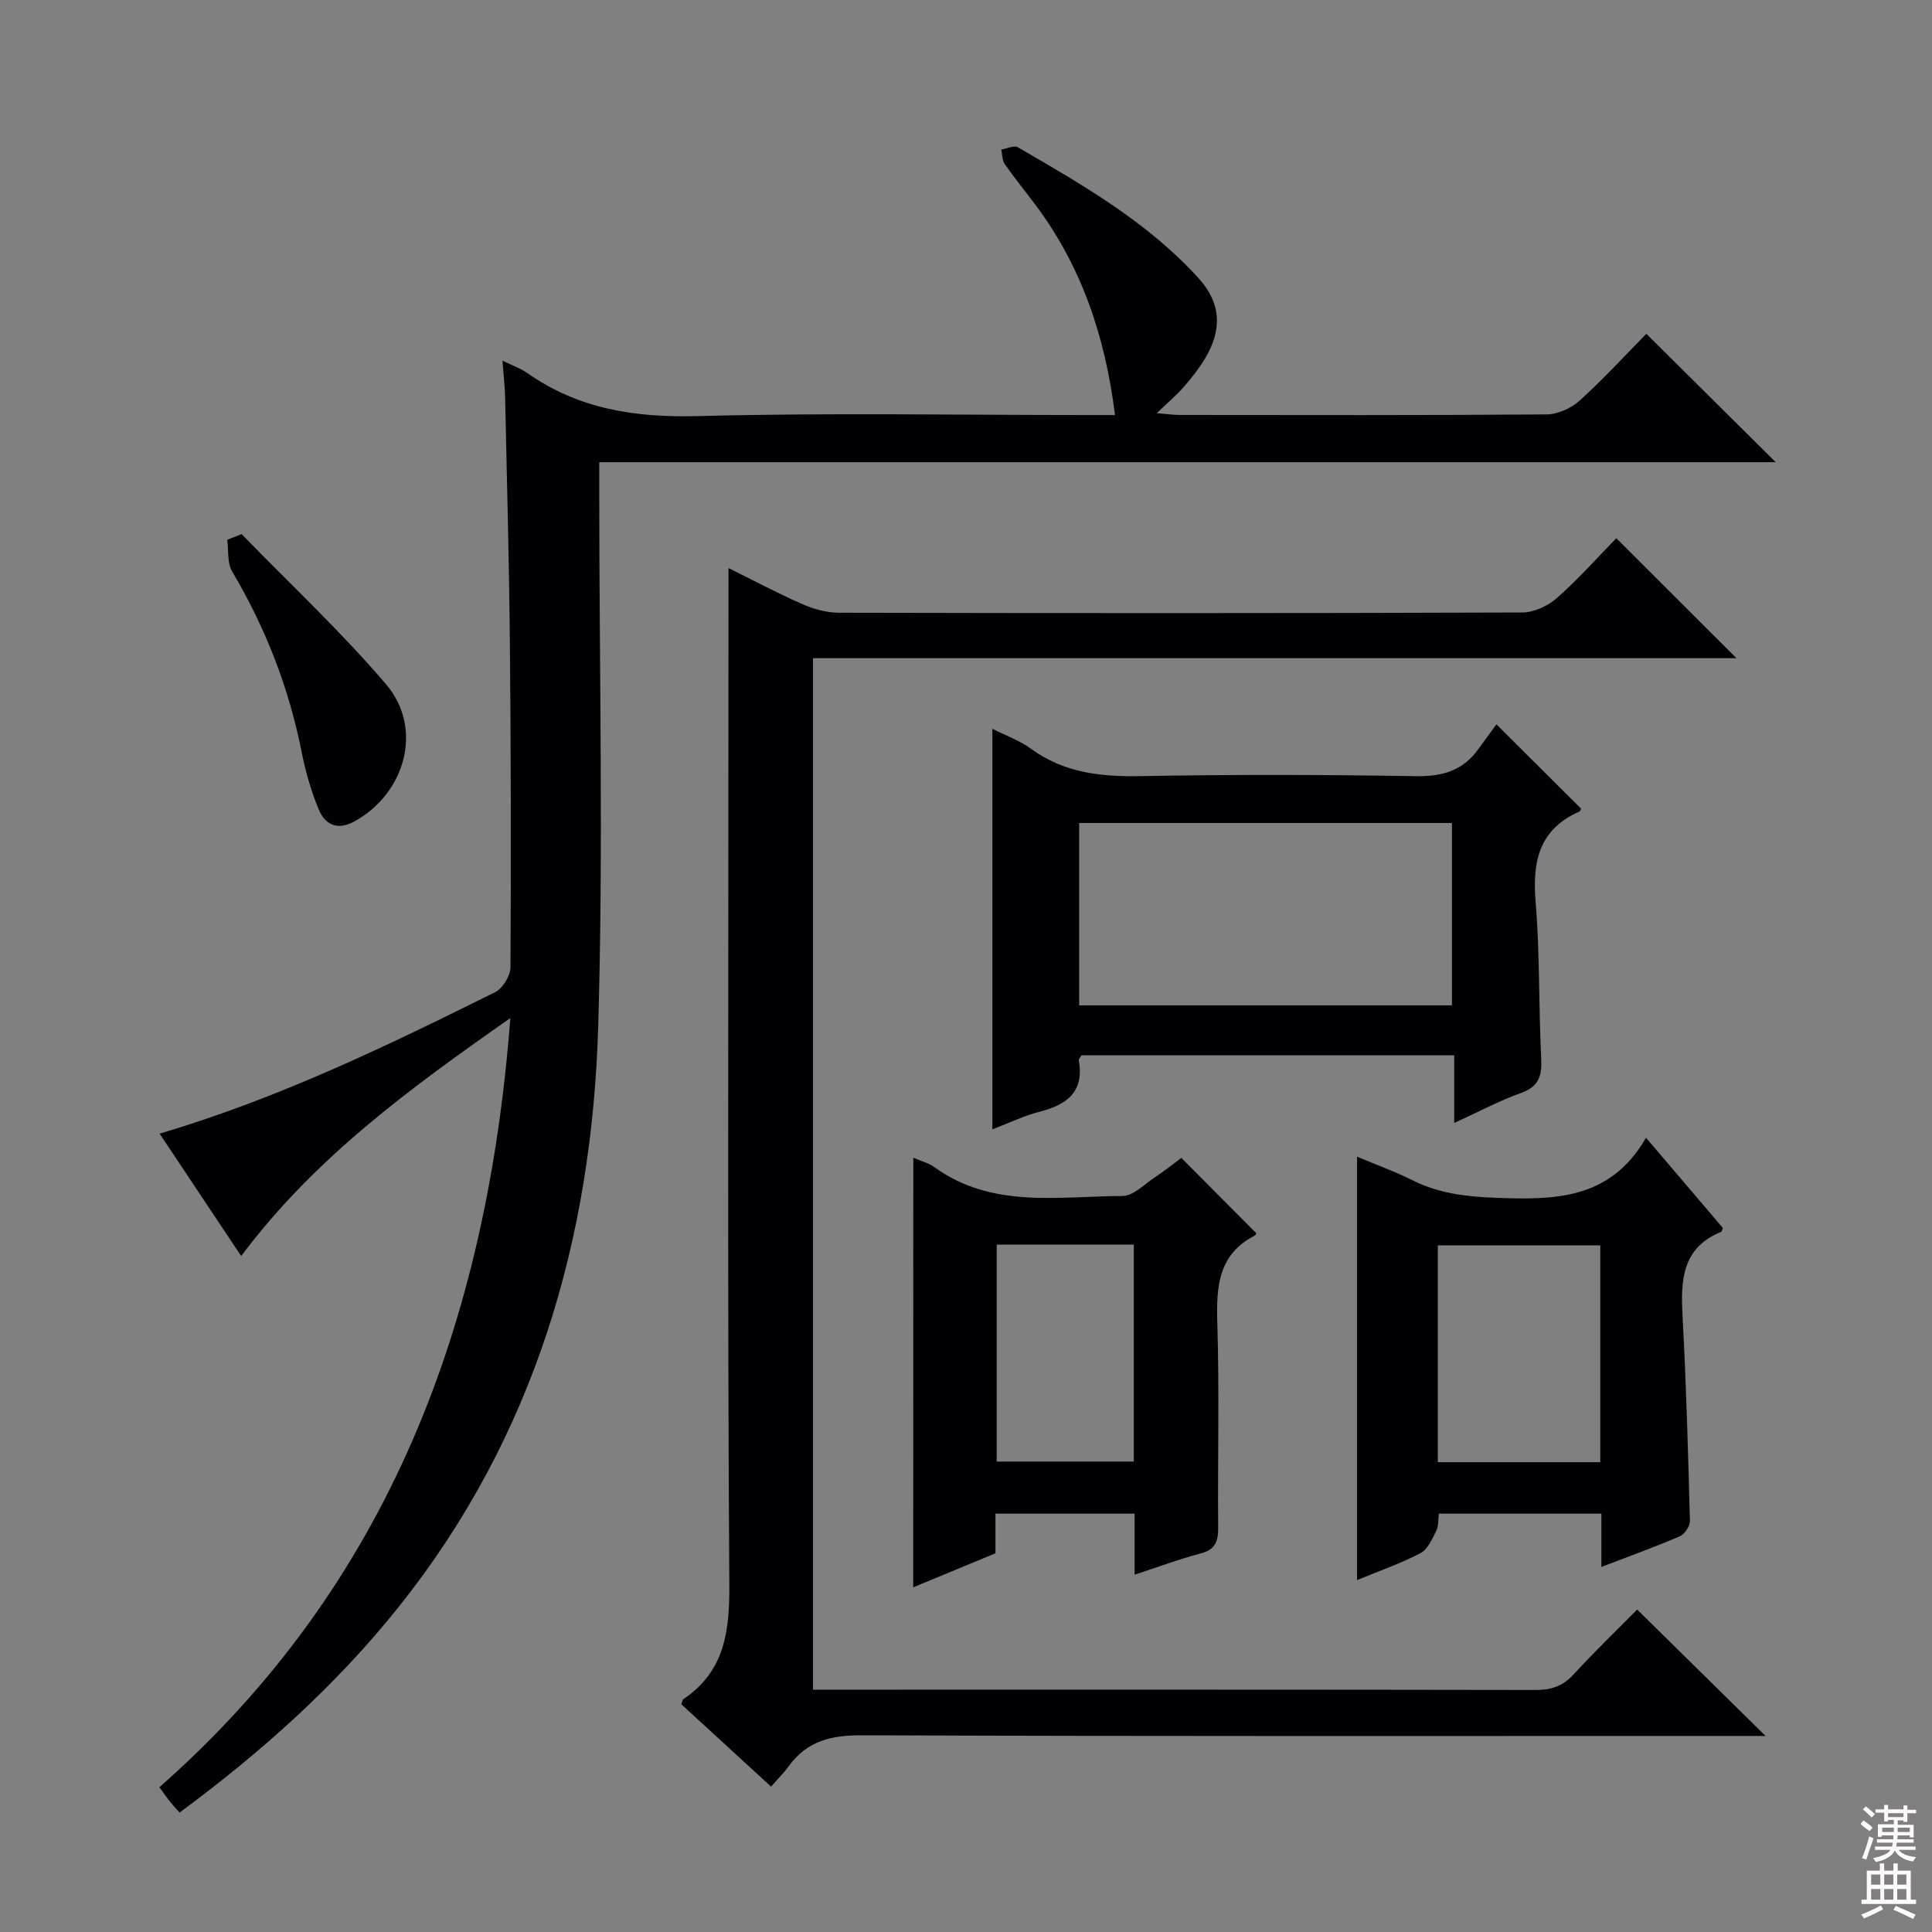
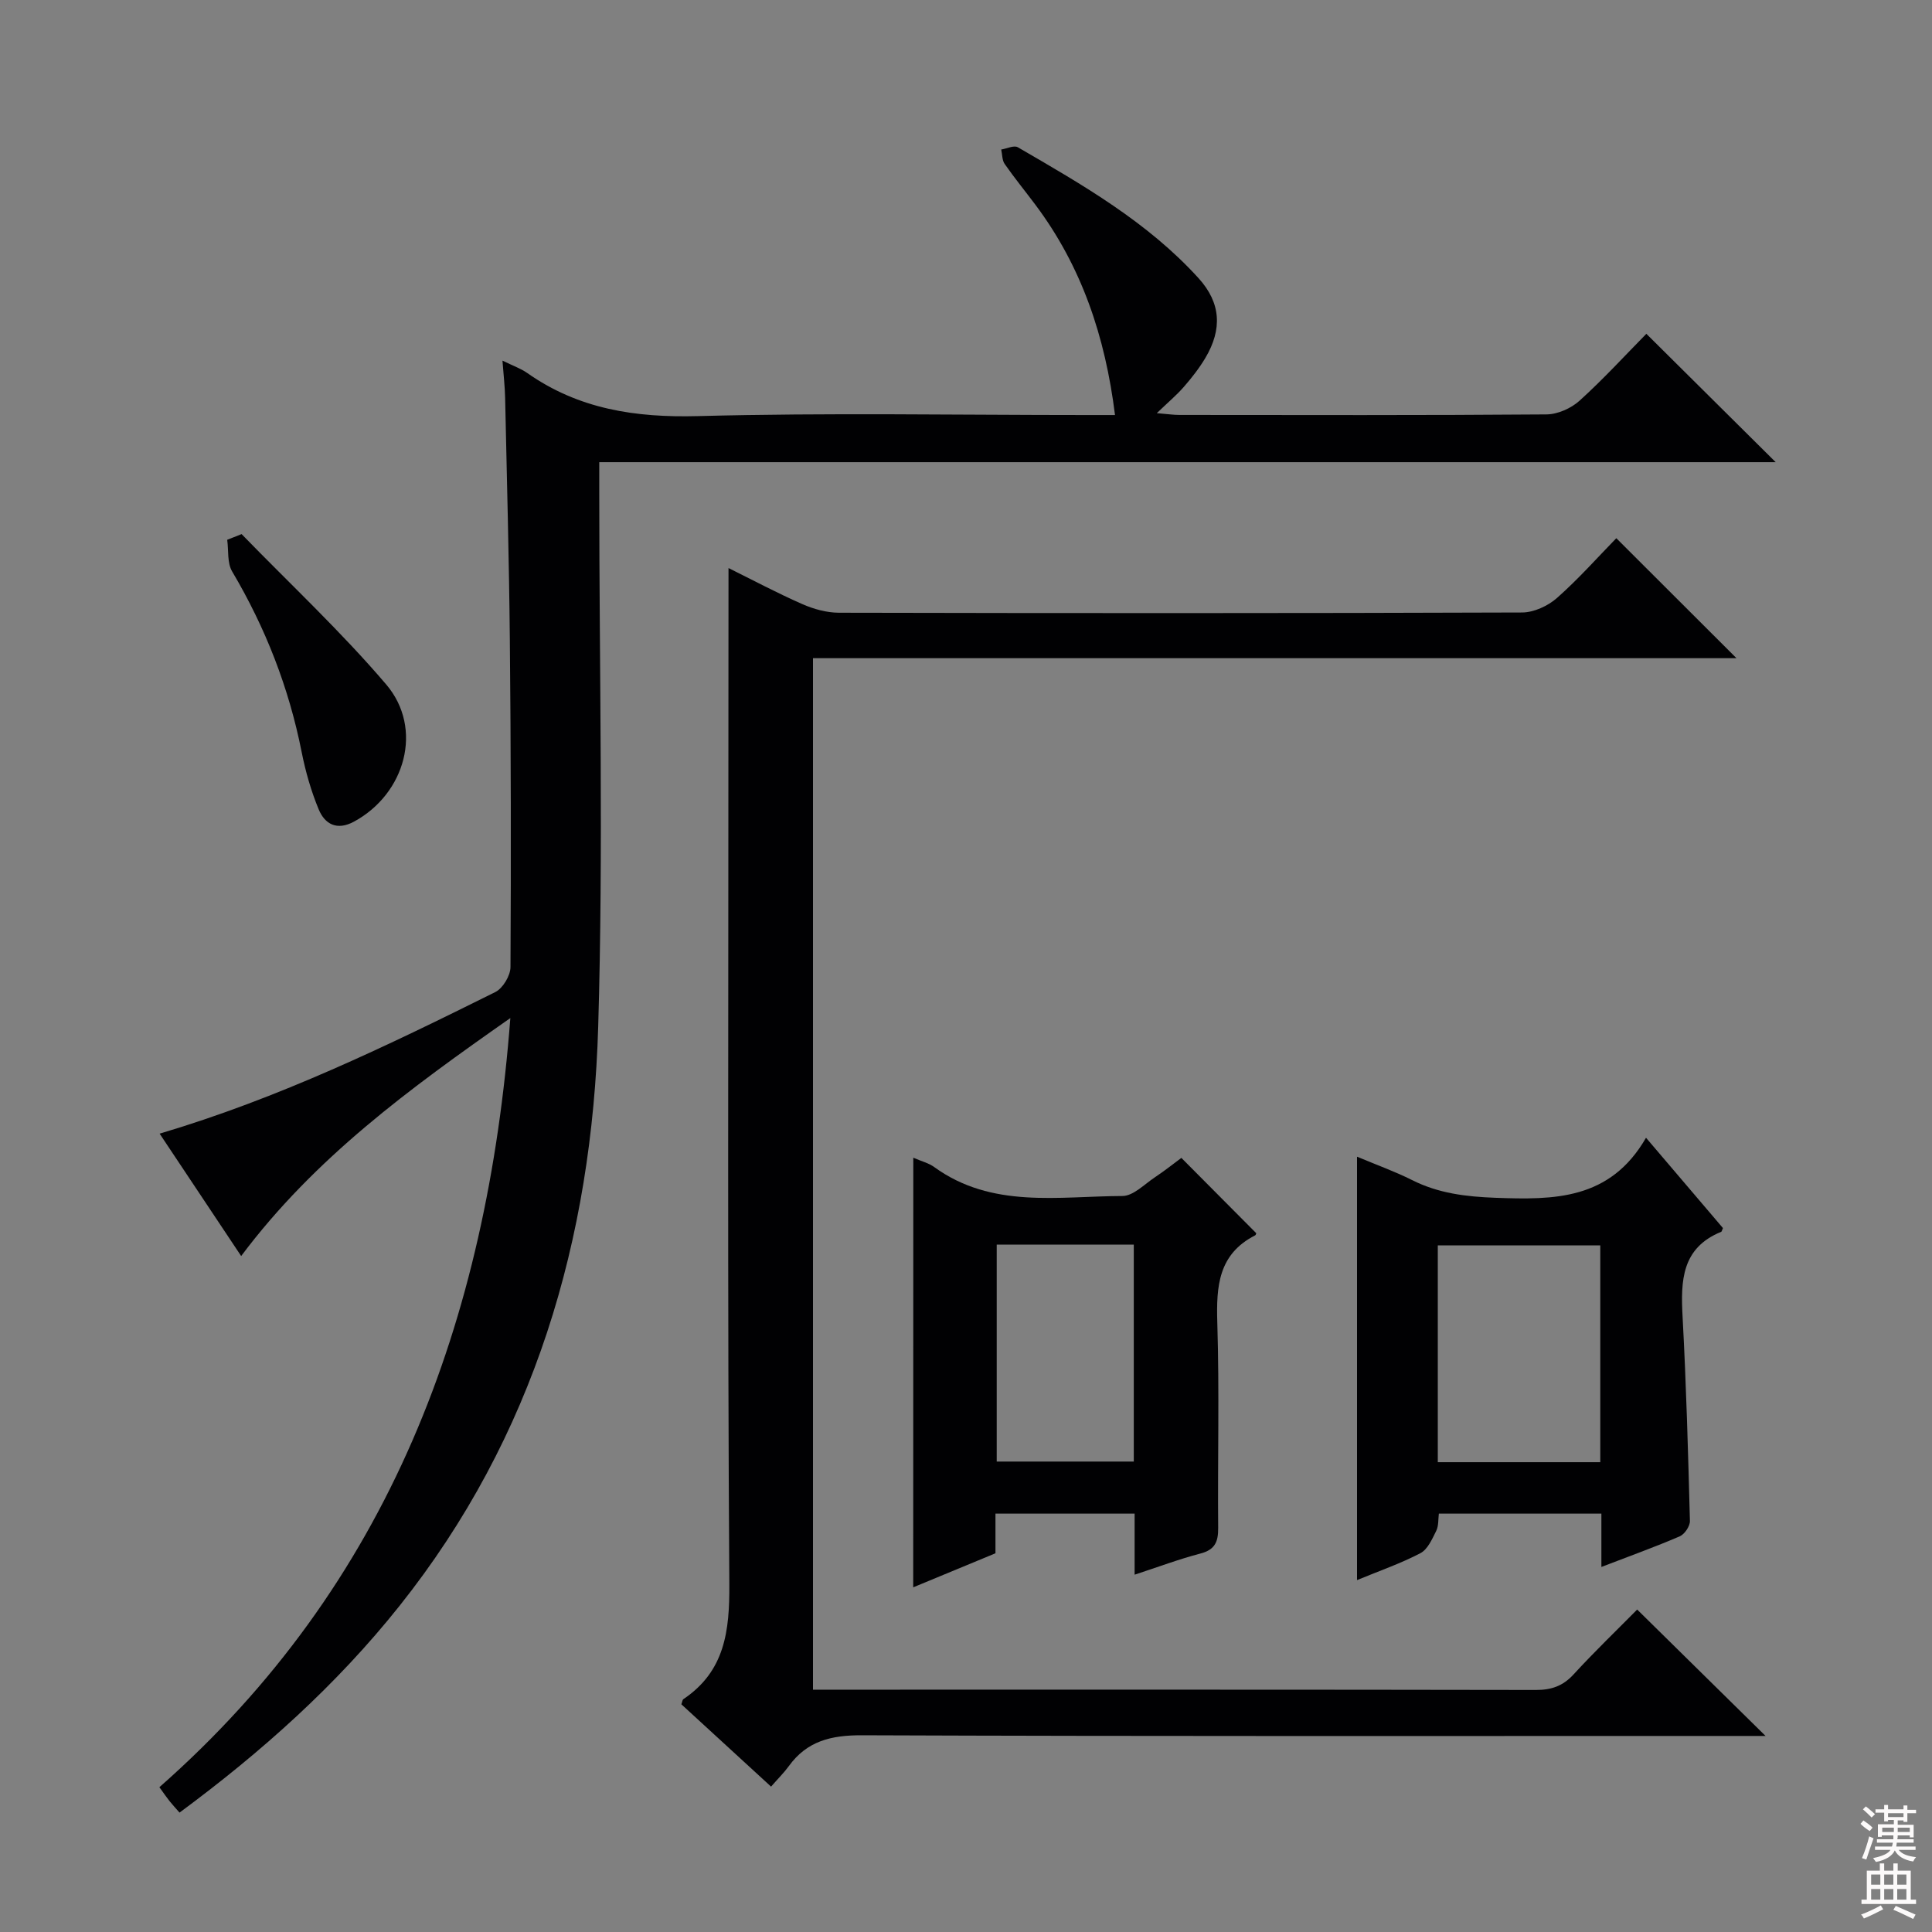
<svg xmlns="http://www.w3.org/2000/svg" enable-background="new 0 0 400 400" viewBox="0 0 400 400">
  <rect x="0" y="0" width="400" height="400" fill="#808080" stroke="none" />
  <g fill="#010103">
    <path d="m104.03 74.66c2.19 1.08 3.8 1.63 5.12 2.56 10.66 7.5 22.42 9.27 35.34 8.93 26.81-.71 53.65-.22 80.48-.22h5.88c-2.02-16.24-6.91-30.8-16.53-43.6-2.1-2.8-4.31-5.51-6.31-8.38-.55-.78-.49-1.99-.72-2.99 1.16-.19 2.65-.93 3.44-.47 13.39 7.77 26.87 15.48 37.43 27.12 4.63 5.11 4.93 10.55 1.39 16.51-1.27 2.13-2.83 4.12-4.46 5.99-1.5 1.72-3.27 3.2-5.59 5.43 2.21.18 3.45.37 4.69.37 25.33.02 50.66.09 75.99-.11 2.32-.02 5.1-1.26 6.85-2.84 4.93-4.46 9.43-9.38 13.83-13.85 9 8.94 17.73 17.6 26.78 26.58-80.98 0-161.93 0-243.57 0v6.4c0 36.83.87 73.68-.22 110.48-1.3 43.99-13.23 84.87-41.16 119.94-13.03 16.36-28.5 30.19-45.52 42.77-.79-.91-1.45-1.61-2.05-2.36-.62-.78-1.18-1.6-2.12-2.9 47.59-41.88 67.87-96.37 72.66-159.24-20.84 14.6-40.47 28.9-55.73 49.27-5.76-8.65-11.22-16.84-16.88-25.34 24.79-7.36 47.2-18.23 69.49-29.31 1.57-.78 3.14-3.4 3.15-5.18.13-22.49.09-44.99-.13-67.48-.16-16.81-.62-33.62-.98-50.43-.05-2.28-.32-4.57-.55-7.65z" />
    <path d="m150.83 117.61c4.87 2.41 9.98 5.13 15.27 7.46 2.34 1.03 5.04 1.78 7.58 1.79 47.15.1 94.3.12 141.45-.05 2.45-.01 5.37-1.36 7.24-3.02 4.48-3.96 8.47-8.47 12.27-12.36 8.38 8.37 16.52 16.49 24.88 24.84-63.53 0-127.2 0-191.2 0v213.56h5.19c48.15 0 96.3-.03 144.45.06 3.24.01 5.62-.81 7.84-3.23 4.38-4.77 9.07-9.28 13.16-13.42 8.91 8.77 17.58 17.31 26.58 26.17-1.86 0-3.77 0-5.68 0-60.48 0-120.96.09-181.44-.14-6.34-.02-11.33 1.18-15.1 6.38-.97 1.34-2.17 2.52-3.68 4.25-6.48-5.95-12.55-11.52-18.57-17.04.19-.51.21-.93.42-1.07 8.6-5.79 9.57-14.09 9.51-23.8-.39-58.98-.19-117.96-.19-176.94.02-10.95.02-21.9.02-33.44z" />
-     <path d="m309.82 149.97c6.66 6.64 12.07 12.03 17.53 17.46-.06.1-.14.49-.36.59-8.31 3.67-9.76 10.29-9.06 18.65.89 10.76.62 21.61 1.16 32.41.18 3.59-.42 5.87-4.18 7.21-4.48 1.6-8.73 3.88-13.83 6.21 0-4.98 0-9.34 0-14.01-26.17 0-51.72 0-77.18 0-.27.49-.59.8-.55 1.05 1.15 6.42-2.34 9.14-7.98 10.59-3.34.86-6.51 2.4-9.91 3.69 0-27.67 0-55.09 0-82.93 2.77 1.4 5.64 2.42 7.99 4.13 6.85 4.99 14.44 5.82 22.66 5.67 18.99-.35 37.99-.31 56.98.01 5.46.09 9.72-1.09 12.93-5.54 1.26-1.74 2.55-3.47 3.8-5.19zm-86.39 58.18h77.18c0-12.85 0-25.26 0-37.76-25.87 0-51.41 0-77.18 0z" />
    <path d="m189.09 239.69c1.73.76 3.2 1.11 4.32 1.93 11.96 8.67 25.72 6.04 38.98 6 2.25-.01 4.54-2.43 6.71-3.87 2.05-1.36 3.98-2.91 5.49-4.02 5.36 5.39 10.36 10.42 15.48 15.57.04-.1 0 .37-.23.48-7.6 3.89-8.04 10.54-7.81 18.08.44 14.14.06 28.3.18 42.44.03 2.91-.65 4.56-3.7 5.35-4.45 1.16-8.78 2.8-13.6 4.37 0-4.44 0-8.39 0-12.64-9.71 0-19.09 0-28.81 0v8.21c-5.67 2.35-11.11 4.6-17.03 7.05.02-30 .02-59.2.02-88.95zm17.27 17.99v44.92h28.38c0-15.15 0-29.9 0-44.92-9.51 0-18.76 0-28.38 0z" />
    <path d="m331.55 324.42c0-4.2 0-7.47 0-11.04-11.39 0-22.3 0-33.65 0-.15 1.12-.02 2.51-.55 3.58-.84 1.69-1.77 3.83-3.27 4.61-4.07 2.13-8.47 3.65-13.12 5.57 0-29.34 0-58.15 0-87.66 4.17 1.75 7.89 3.08 11.39 4.84 5.48 2.76 11.16 3.44 17.27 3.67 12.11.44 23.72.49 31.17-12.43 5.83 6.85 10.93 12.83 15.93 18.7-.22.48-.25.73-.36.77-8.21 3.34-8.4 10.14-8 17.57.76 14.08 1.15 28.19 1.52 42.29.03 1.08-1.1 2.76-2.11 3.19-5.03 2.17-10.16 4.01-16.22 6.34zm-.23-66.57c-11.51 0-22.52 0-33.64 0v44.88h33.64c0-15 0-29.73 0-44.88z" />
    <path d="m50.02 110.58c10.03 10.33 20.61 20.19 29.93 31.12 7.78 9.12 3.97 22.67-6.68 28.42-3.51 1.89-6.01.53-7.29-2.55-1.57-3.79-2.72-7.81-3.52-11.84-2.64-13.33-7.48-25.74-14.4-37.42-1.05-1.77-.71-4.35-1.02-6.55.99-.4 1.98-.79 2.98-1.18z" />
  </g>
  <path d="m385.2 377.6.6-.7c.6.4 1.3.9 1.9 1.5l-.6.7c-.8-.5-1.4-1-1.9-1.5zm.3 7.1c.6-1.4 1.1-2.9 1.5-4.5.3.1.6.3.9.4-.5 1.4-1 2.9-1.5 4.4zm.2-10.1.6-.6c.7.5 1.3 1.1 1.9 1.6l-.7.7c-.6-.6-1.2-1.2-1.8-1.7zm8.4-.8h.8v.9h1.8v.7h-1.8v1.8h-.8v-.3h-1.2v.9h3.3v2.6h-.8v-.4h-2.5c0 .3 0 .6-.1.8h3.4v.7h-3.5c0 .3-.1.6-.1.8h4v.7h-3.5c.7.9 1.9 1.3 3.6 1.5-.2.2-.4.5-.6.9-1.9-.3-3.2-1.1-3.8-2.3-.5 1.1-1.8 2-3.9 2.4-.2-.3-.4-.5-.6-.8 1.9-.4 3.1-.9 3.6-1.7h-3.2v-.7h3.5c.1-.2.1-.5.2-.8h-3.3v-.7h3.4c0-.2 0-.5 0-.8h-2.4v.3h-.8v-2.6h3.3v-.9h-1.2v.3h-.8v-1.8h-1.8v-.7h1.8v-.9h.8v.9h3.2zm-4.4 5.5h2.4c0-.3 0-.6 0-.9h-2.4zm1.2-3.1h3.2v-.8h-3.2zm4.4 2.2h-2.4v.9h2.5v-.9z" fill="#fcfafa" />
  <path d="m389.2 385.8h.9v1.5h1.9v-1.5h.9v1.5h2.7v6h1.1v.9h-11.3v-.9h1.1v-6h2.7zm.2 8.7.5.8c-1.2.6-2.5 1.3-4 1.9-.2-.3-.3-.6-.6-.8 1.6-.6 3-1.3 4.1-1.9zm-2-4.3h1.9v-2.1h-1.9zm0 3.1h1.9v-2.2h-1.9zm2.7-3.1h1.9v-2.1h-1.9zm0 3.1h1.9v-2.2h-1.9zm2.4 1.3c1.4.6 2.7 1.2 4.1 1.8l-.5.9c-1.5-.7-2.8-1.4-4.1-1.9zm2.2-6.5h-1.9v2.1h1.9zm-1.9 5.2h1.9v-2.2h-1.9z" fill="#fcfafa" />
</svg>